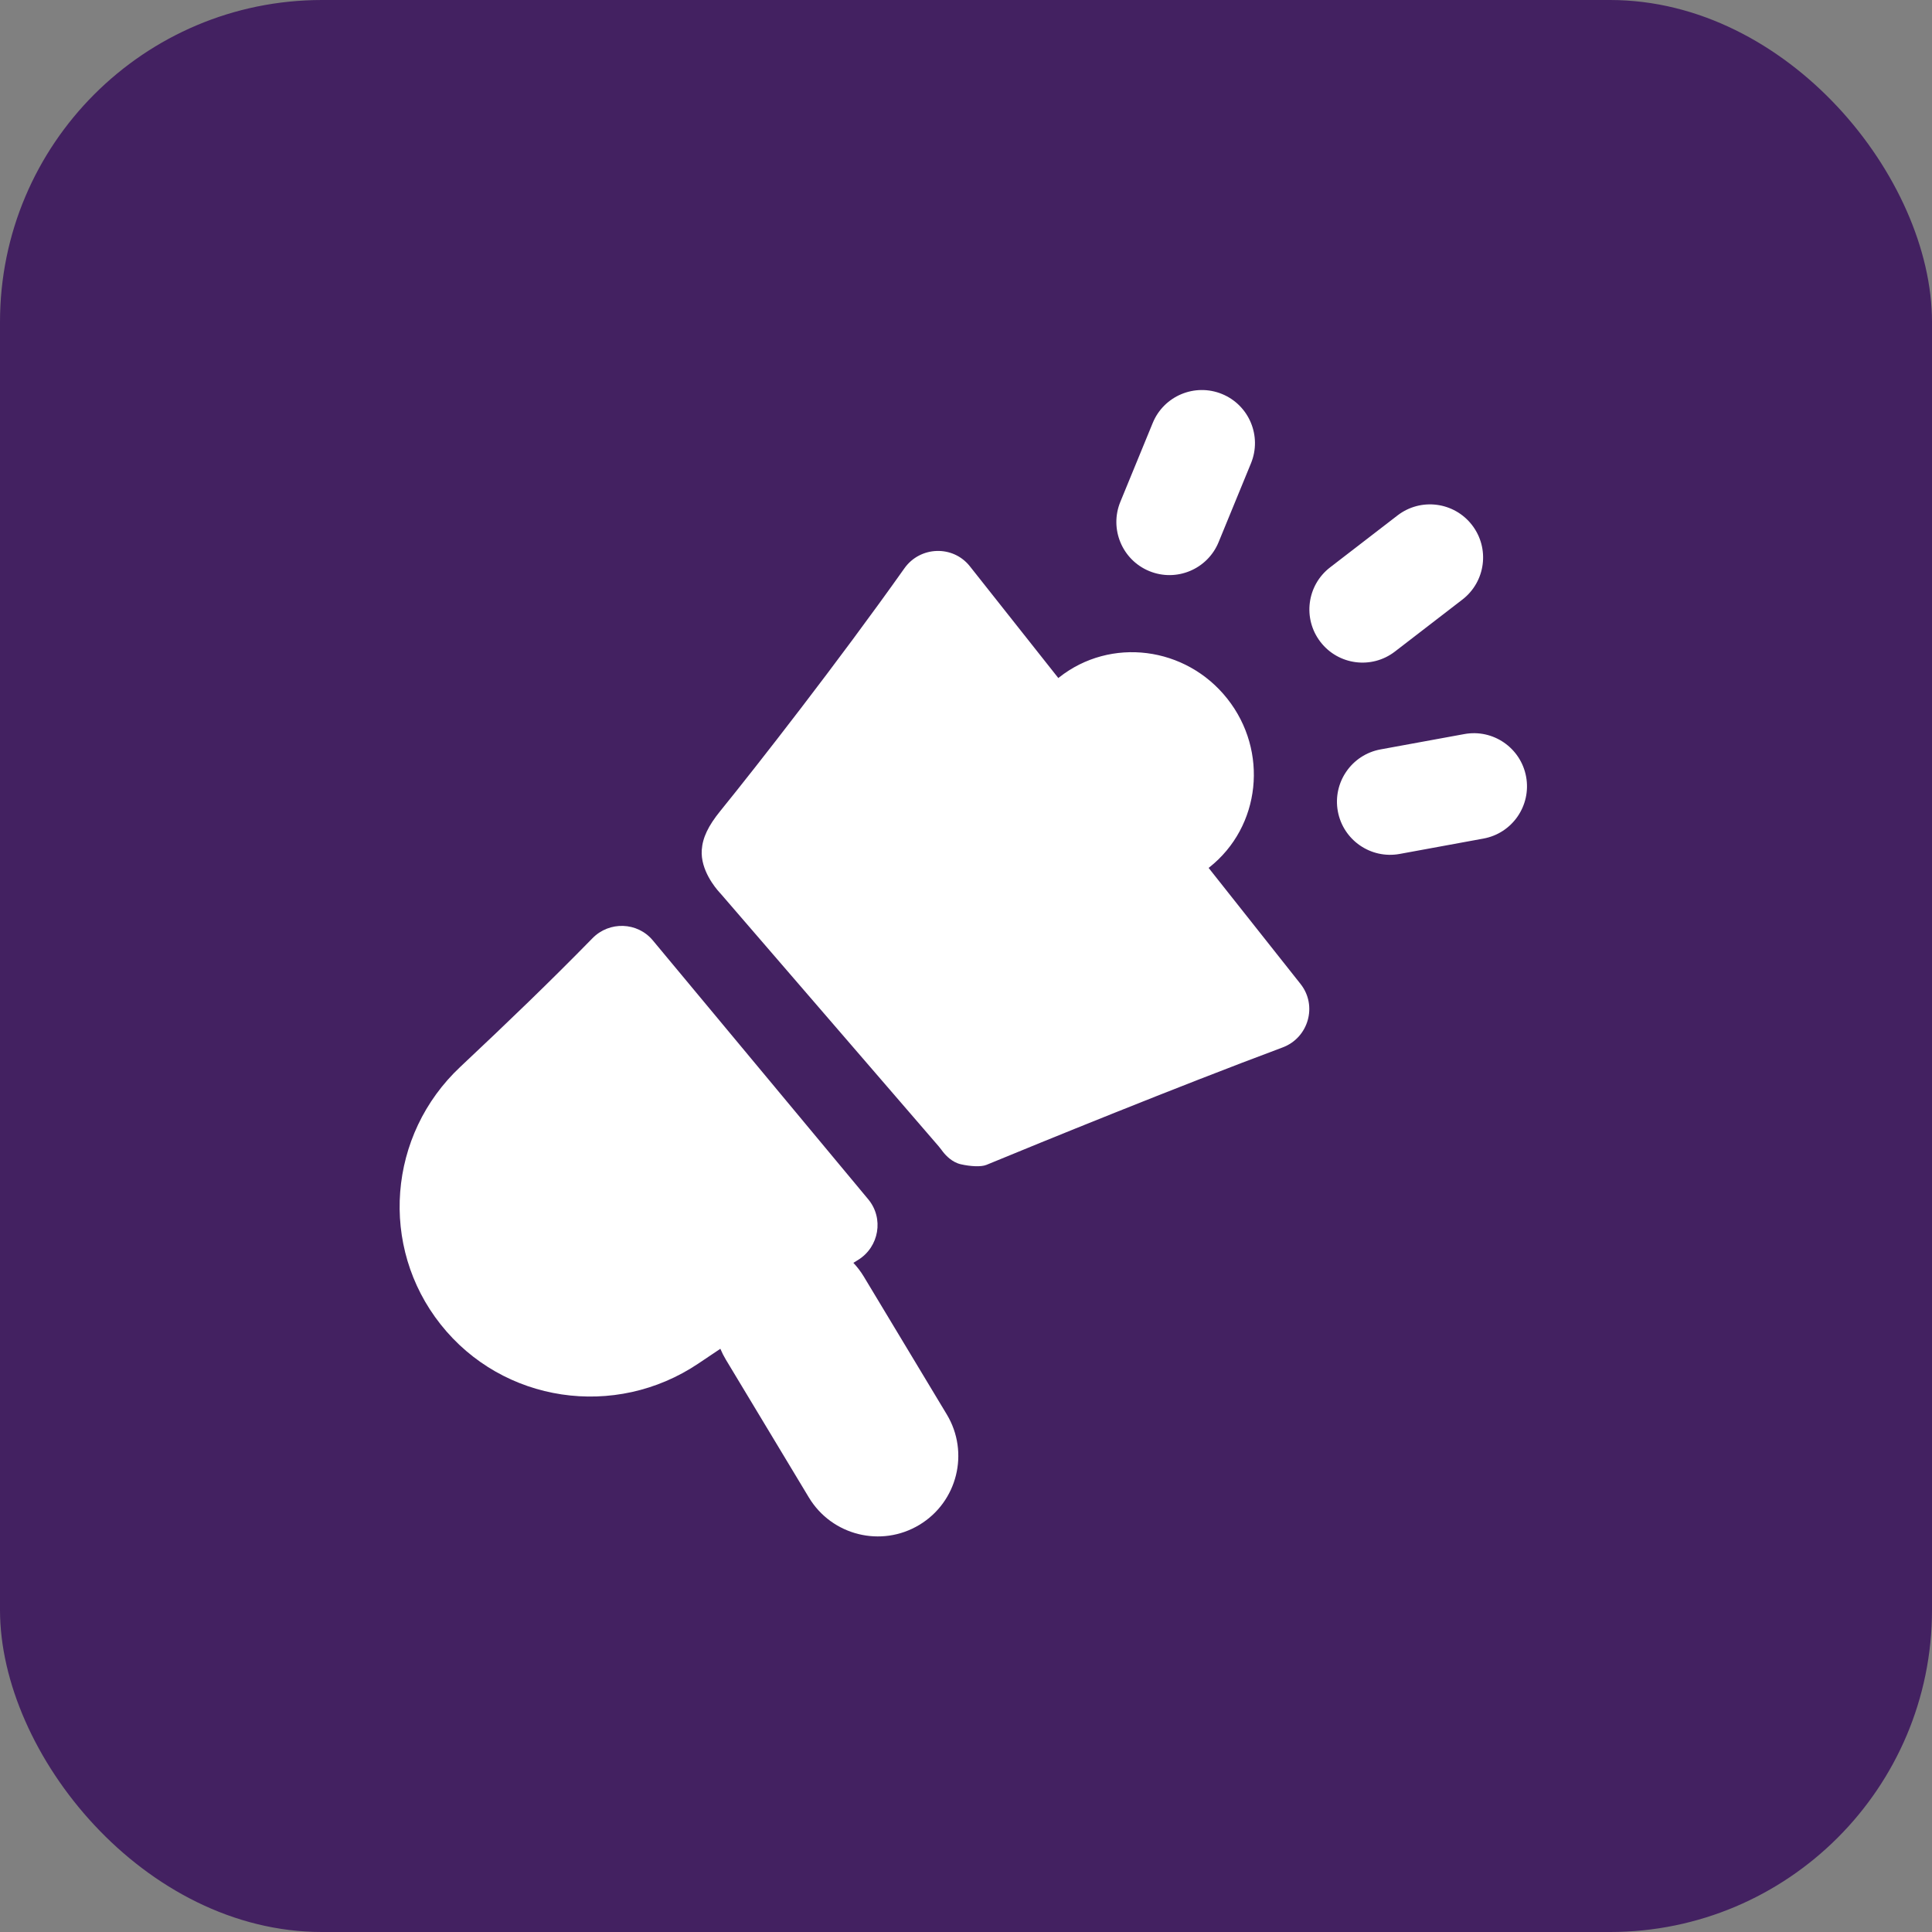
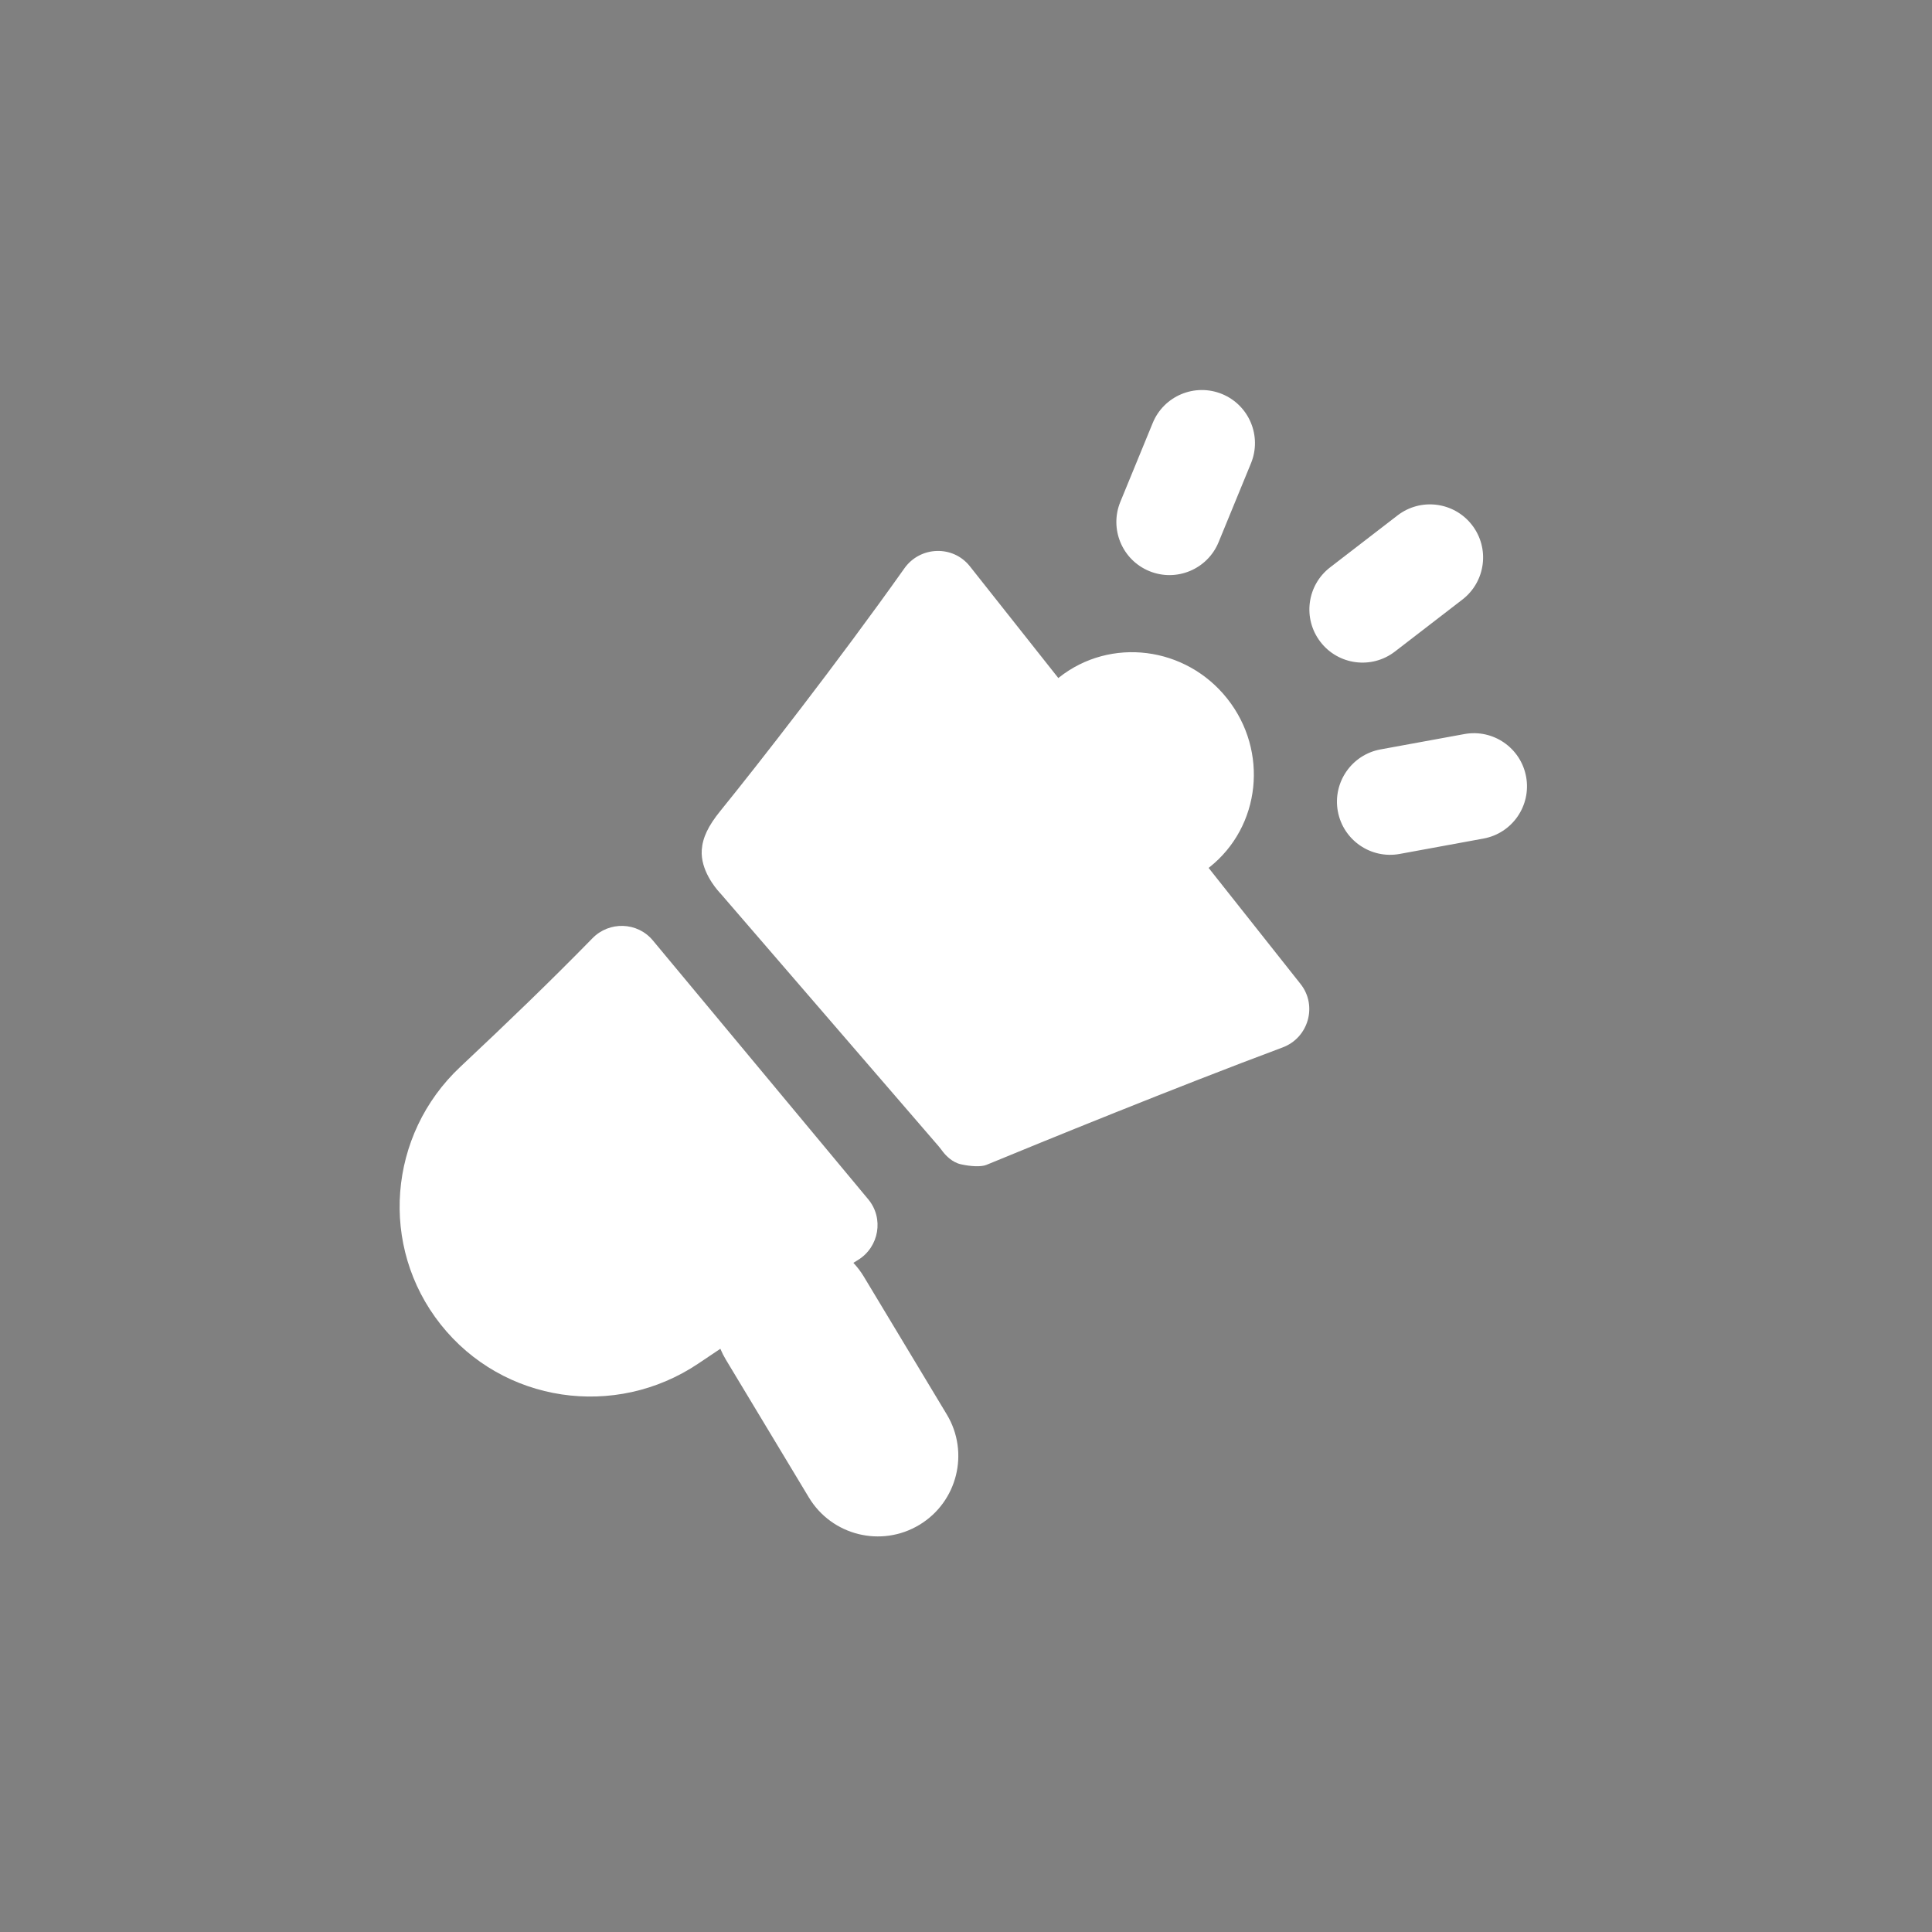
<svg xmlns="http://www.w3.org/2000/svg" width="48" height="48" viewBox="0 0 48 48" fill="none">
  <rect x="0" y="0" width="48" height="48" fill="#808080" stroke="none" />
-   <rect width="48" height="48" rx="8" fill="#432161" />
-   <path fill-rule="evenodd" clip-rule="evenodd" d="M27.835 12.467C27.558 13.141 27.88 13.912 28.554 14.189C29.229 14.466 30 14.143 30.276 13.469L31.08 11.511C31.357 10.837 31.035 10.066 30.361 9.789C29.686 9.513 28.915 9.835 28.639 10.509L27.835 12.467ZM17.435 21.117C17.456 20.813 17.594 20.52 17.897 20.147C18.809 19.023 20.814 16.456 22.471 14.118C22.862 13.568 23.675 13.539 24.095 14.068L26.294 16.846L26.312 16.831C27.59 15.82 29.461 16.056 30.492 17.359C31.523 18.661 31.324 20.537 30.047 21.548L30.028 21.563L32.312 24.447C32.738 24.985 32.509 25.783 31.867 26.023C29.204 27.017 25.869 28.379 24.505 28.942C24.374 28.995 24.11 28.98 23.872 28.926C23.658 28.878 23.502 28.712 23.427 28.616C23.417 28.602 23.406 28.588 23.395 28.574L23.395 28.574L23.395 28.573C23.372 28.542 23.348 28.512 23.323 28.482L17.915 22.215C17.904 22.202 17.892 22.189 17.881 22.177L17.881 22.177L17.88 22.177L17.87 22.165C17.772 22.057 17.401 21.613 17.435 21.117ZM14.72 23.31C13.667 24.387 12.624 25.39 11.437 26.505C9.637 28.192 9.416 30.971 10.947 32.904C12.494 34.858 15.286 35.266 17.353 33.875C17.536 33.752 17.717 33.63 17.897 33.51C17.935 33.601 17.98 33.69 18.032 33.777L20.096 37.204C20.666 38.15 21.895 38.455 22.841 37.885C23.787 37.315 24.092 36.086 23.522 35.14L21.459 31.713C21.384 31.589 21.297 31.476 21.202 31.375L21.32 31.302C21.842 30.979 21.964 30.268 21.571 29.796L16.22 23.365C15.837 22.904 15.138 22.882 14.72 23.31ZM33.238 20.156C33.107 19.439 33.581 18.751 34.298 18.619L36.38 18.238C37.097 18.106 37.784 18.581 37.916 19.298C38.047 20.015 37.573 20.703 36.856 20.834L34.774 21.216C34.057 21.347 33.37 20.872 33.238 20.156ZM33.045 14.097C32.468 14.542 32.361 15.37 32.806 15.948C33.25 16.525 34.079 16.633 34.656 16.188L36.333 14.896C36.91 14.451 37.018 13.623 36.573 13.046C36.128 12.468 35.299 12.361 34.722 12.805L33.045 14.097Z" fill="white" />
+   <path fill-rule="evenodd" clip-rule="evenodd" d="M27.835 12.467C27.558 13.141 27.88 13.912 28.554 14.189C29.229 14.466 30 14.143 30.276 13.469L31.08 11.511C31.357 10.837 31.035 10.066 30.361 9.789C29.686 9.513 28.915 9.835 28.639 10.509L27.835 12.467ZM17.435 21.117C17.456 20.813 17.594 20.52 17.897 20.147C18.809 19.023 20.814 16.456 22.471 14.118C22.862 13.568 23.675 13.539 24.095 14.068L26.294 16.846L26.312 16.831C27.59 15.82 29.461 16.056 30.492 17.359C31.523 18.661 31.324 20.537 30.047 21.548L30.028 21.563L32.312 24.447C32.738 24.985 32.509 25.783 31.867 26.023C29.204 27.017 25.869 28.379 24.505 28.942C24.374 28.995 24.11 28.98 23.872 28.926C23.658 28.878 23.502 28.712 23.427 28.616C23.417 28.602 23.406 28.588 23.395 28.574L23.395 28.573C23.372 28.542 23.348 28.512 23.323 28.482L17.915 22.215C17.904 22.202 17.892 22.189 17.881 22.177L17.881 22.177L17.88 22.177L17.87 22.165C17.772 22.057 17.401 21.613 17.435 21.117ZM14.72 23.31C13.667 24.387 12.624 25.39 11.437 26.505C9.637 28.192 9.416 30.971 10.947 32.904C12.494 34.858 15.286 35.266 17.353 33.875C17.536 33.752 17.717 33.63 17.897 33.51C17.935 33.601 17.98 33.69 18.032 33.777L20.096 37.204C20.666 38.15 21.895 38.455 22.841 37.885C23.787 37.315 24.092 36.086 23.522 35.14L21.459 31.713C21.384 31.589 21.297 31.476 21.202 31.375L21.32 31.302C21.842 30.979 21.964 30.268 21.571 29.796L16.22 23.365C15.837 22.904 15.138 22.882 14.72 23.31ZM33.238 20.156C33.107 19.439 33.581 18.751 34.298 18.619L36.38 18.238C37.097 18.106 37.784 18.581 37.916 19.298C38.047 20.015 37.573 20.703 36.856 20.834L34.774 21.216C34.057 21.347 33.37 20.872 33.238 20.156ZM33.045 14.097C32.468 14.542 32.361 15.37 32.806 15.948C33.25 16.525 34.079 16.633 34.656 16.188L36.333 14.896C36.91 14.451 37.018 13.623 36.573 13.046C36.128 12.468 35.299 12.361 34.722 12.805L33.045 14.097Z" fill="white" />
</svg>